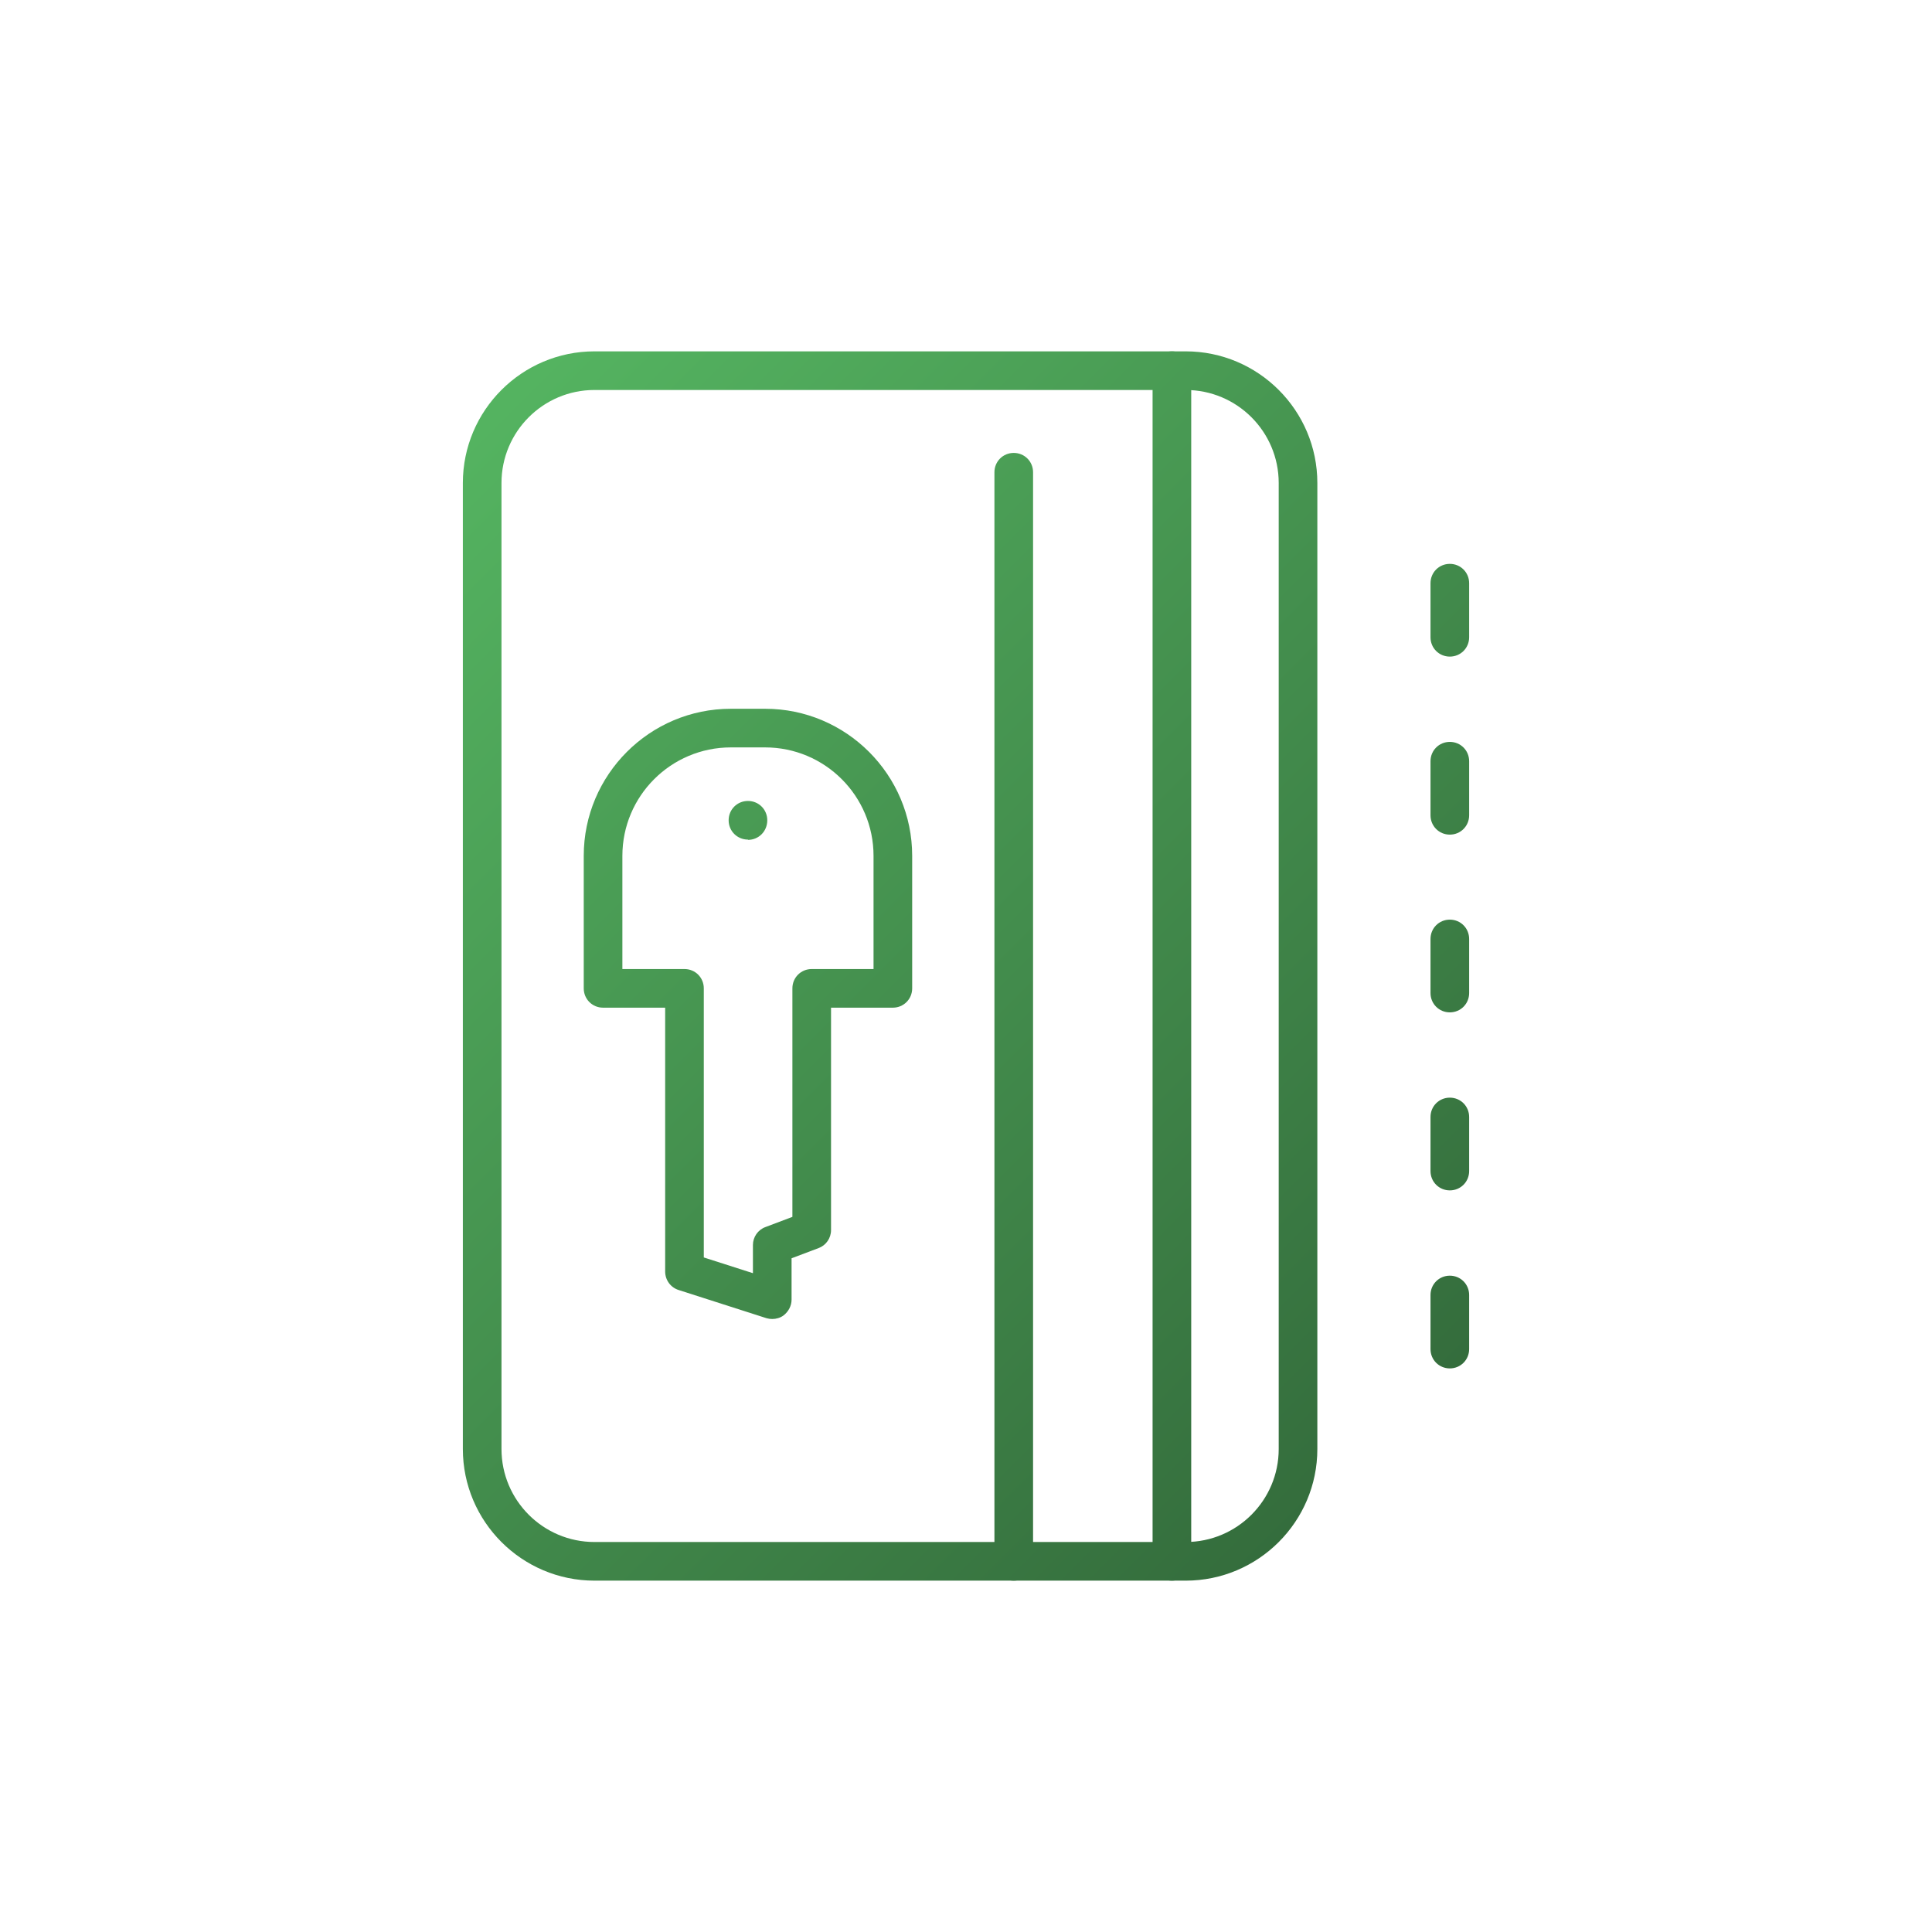
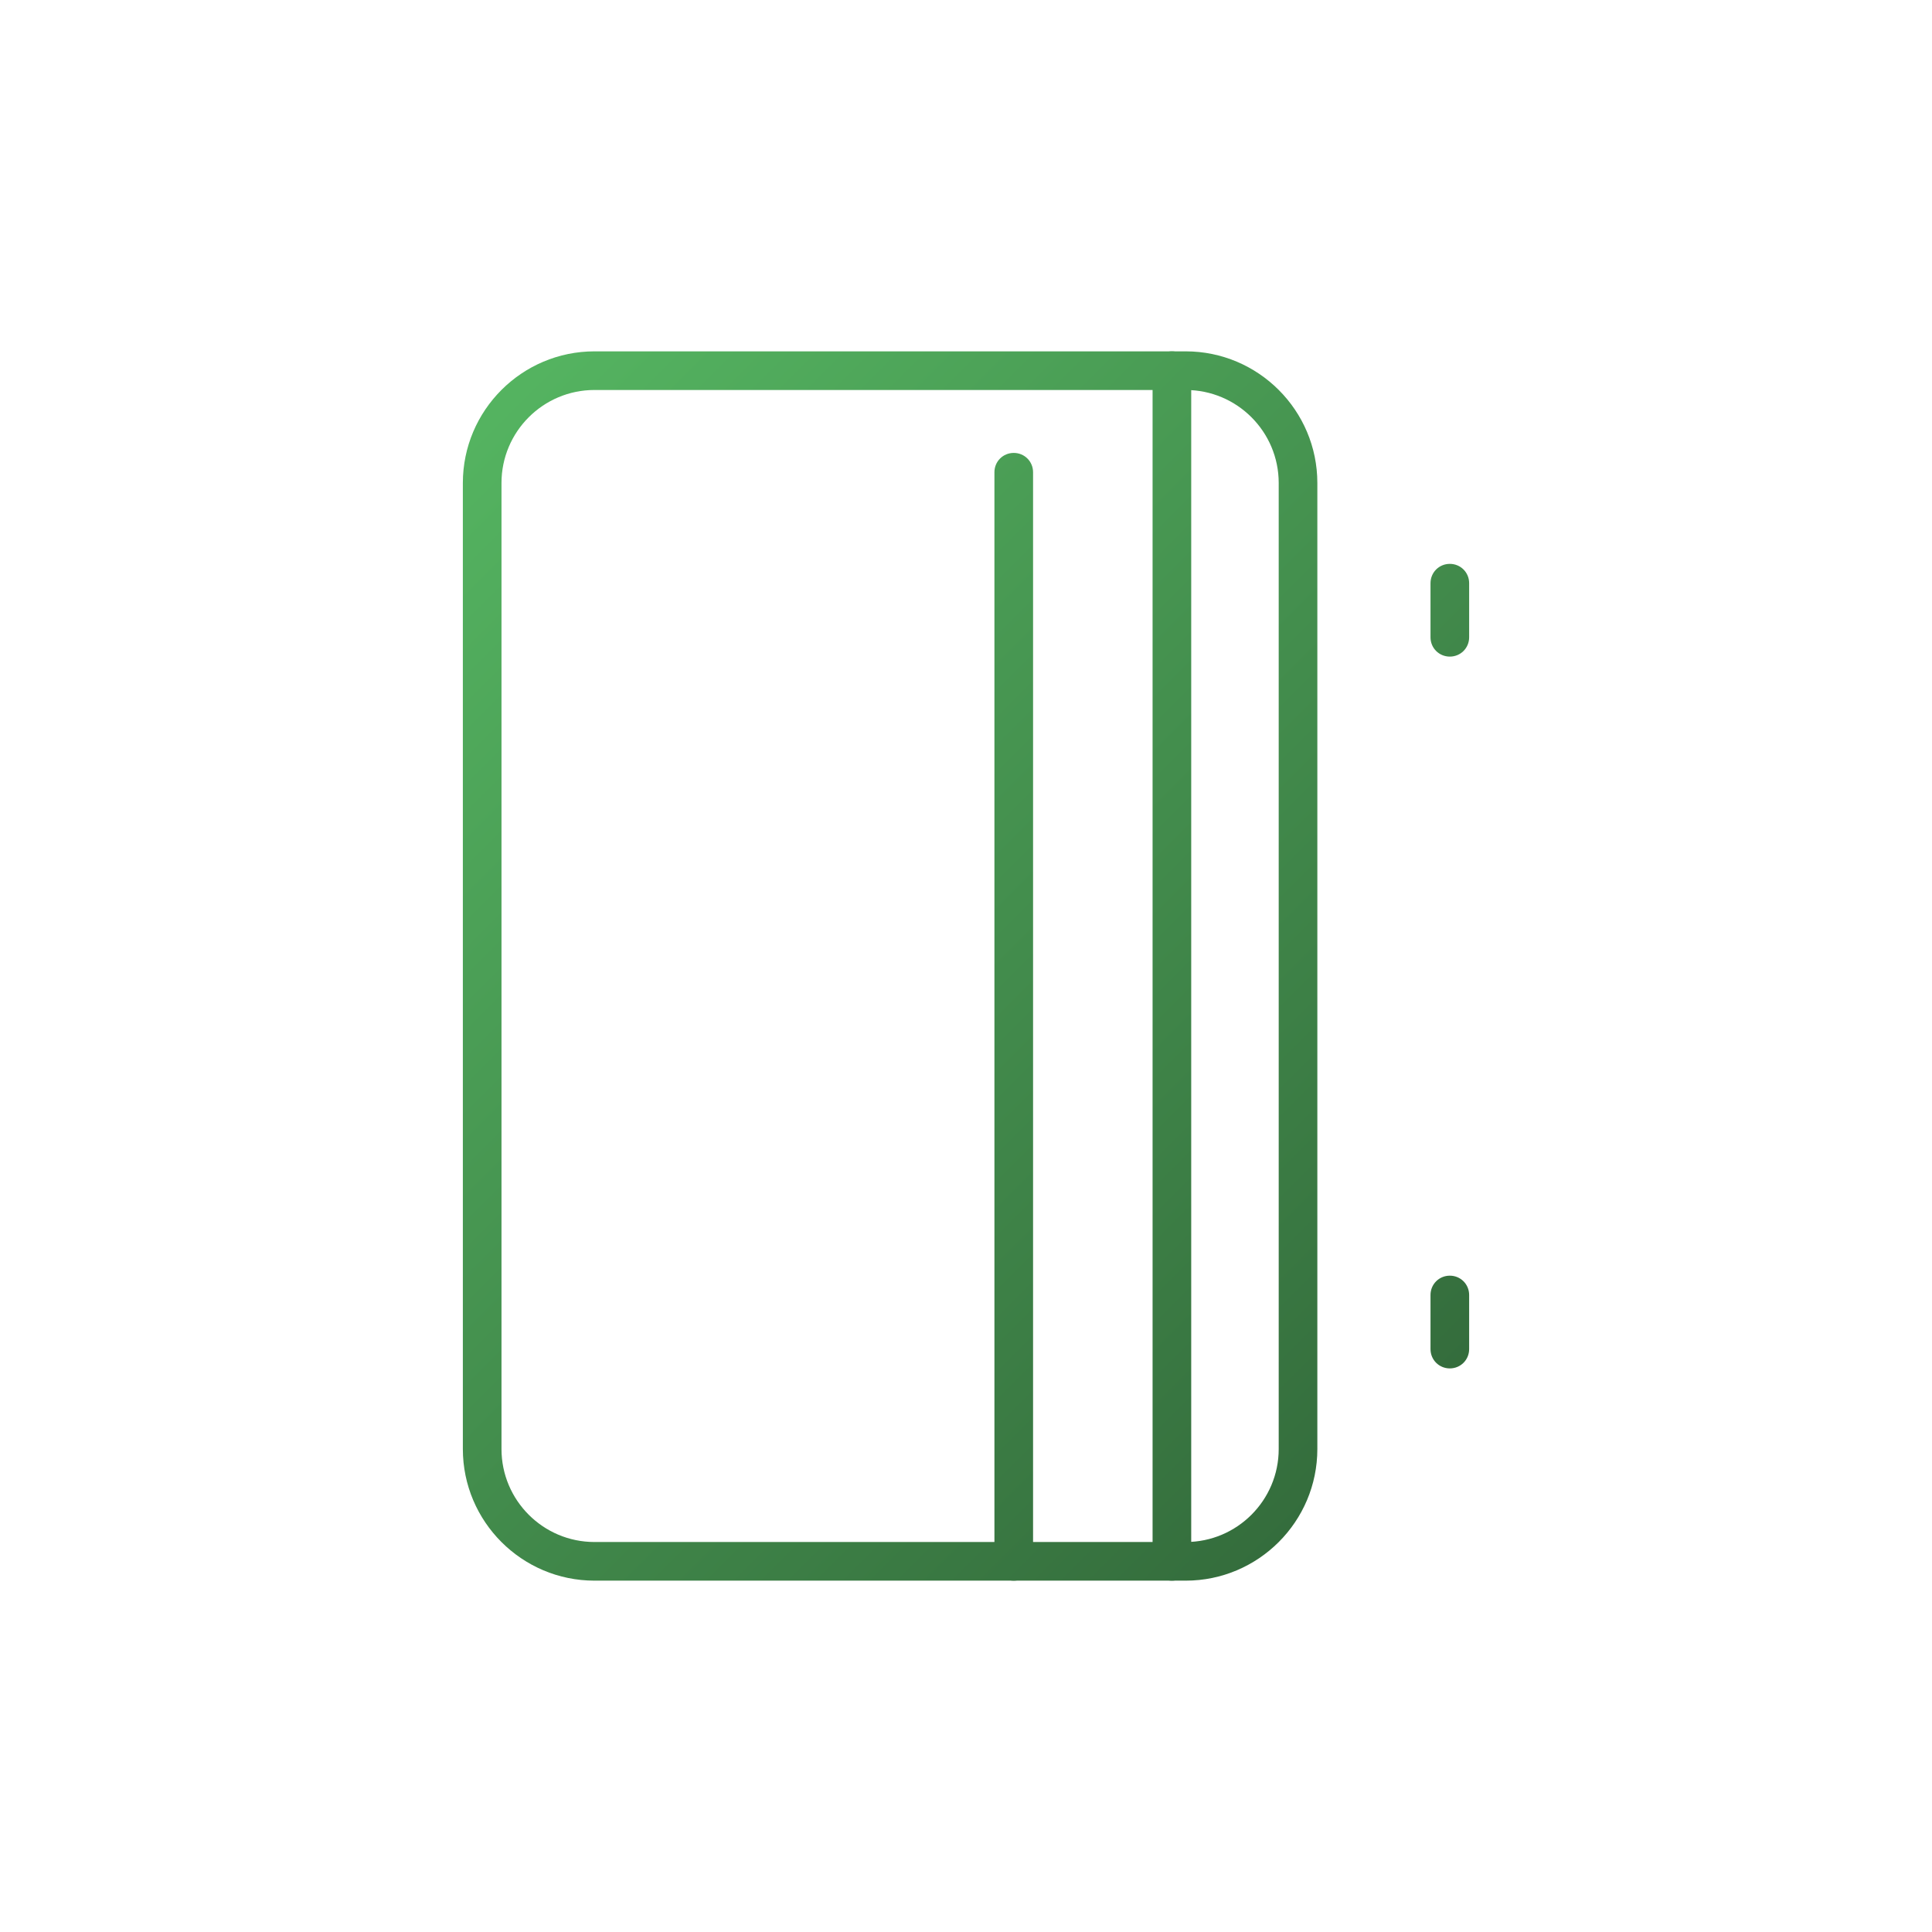
<svg xmlns="http://www.w3.org/2000/svg" xmlns:xlink="http://www.w3.org/1999/xlink" id="a" viewBox="0 0 70 70">
  <defs>
    <style>.m{fill:url(#l);}.n{fill:url(#c);}.o{fill:url(#f);}.p{fill:url(#g);}.q{fill:url(#i);}.r{fill:url(#h);}.s{fill:url(#d);}.t{fill:url(#e);}.u{fill:url(#j);}.v{fill:url(#k);}</style>
    <linearGradient id="c" x1="-1.21" y1="1.54" x2="68.46" y2="71.21" gradientTransform="matrix(1, 0, 0, 1, 0, 0)" gradientUnits="userSpaceOnUse">
      <stop offset="0" stop-color="#63d471" />
      <stop offset="1" stop-color="#234729" />
    </linearGradient>
    <linearGradient id="d" x1="3.9" y1="-3.56" x2="73.56" y2="66.1" xlink:href="#c" />
    <linearGradient id="e" x1=".11" y1=".22" x2="69.78" y2="69.89" xlink:href="#c" />
    <linearGradient id="f" x1="-1.14" y1="1.47" x2="68.53" y2="71.14" xlink:href="#c" />
    <linearGradient id="g" x1="-4.34" y1="4.67" x2="65.33" y2="74.34" xlink:href="#c" />
    <linearGradient id="h" x1="15.38" y1="-15.04" x2="85.04" y2="54.62" xlink:href="#c" />
    <linearGradient id="i" x1="12.15" y1="-11.82" x2="81.82" y2="57.85" xlink:href="#c" />
    <linearGradient id="j" x1="8.93" y1="-8.6" x2="78.6" y2="61.07" xlink:href="#c" />
    <linearGradient id="k" x1="5.71" y1="-5.37" x2="75.37" y2="64.29" xlink:href="#c" />
    <linearGradient id="l" x1="2.48" y1="-2.15" x2="72.15" y2="67.52" xlink:href="#c" />
  </defs>
  <g id="b">
    <path class="n" d="M42.96,57.27H21.54c-2.63,0-4.77-2.14-4.77-4.77V17.5c0-2.63,2.14-4.77,4.77-4.77h21.42c2.63,0,4.77,2.14,4.77,4.77V52.5c0,2.63-2.14,4.77-4.77,4.77ZM21.54,14.13c-1.86,0-3.37,1.51-3.37,3.37V52.5c0,1.86,1.51,3.37,3.37,3.37h21.42c1.86,0,3.37-1.51,3.37-3.37V17.5c0-1.86-1.51-3.37-3.37-3.37H21.54Z" />
    <path class="s" d="M42.46,57.27c-.39,0-.7-.31-.7-.7V13.43c0-.39,.31-.7,.7-.7s.7,.31,.7,.7V56.57c0,.39-.31,.7-.7,.7Z" />
    <path class="t" d="M36.73,57.27c-.39,0-.7-.31-.7-.7V17.11c0-.39,.31-.7,.7-.7s.7,.31,.7,.7V56.57c0,.39-.31,.7-.7,.7Z" />
  </g>
  <g>
-     <path class="o" d="M27.1,30.42c-.39,0-.7-.31-.7-.7s.31-.7,.7-.7,.7,.31,.7,.7h0c0,.4-.31,.71-.7,.71Z" />
-     <path class="p" d="M27.98,47.79c-.07,0-.14-.01-.21-.03l-3.18-1.02c-.29-.09-.49-.36-.49-.67v-9.56h-2.25c-.39,0-.7-.31-.7-.7v-4.8c0-2.94,2.39-5.33,5.33-5.33h1.24c2.94,0,5.33,2.39,5.33,5.33v4.8c0,.39-.31,.7-.7,.7h-2.24v8.06c0,.29-.18,.55-.45,.65l-.98,.37v1.5c0,.22-.11,.43-.29,.57-.12,.09-.27,.13-.41,.13Zm-2.48-2.23l1.78,.57v-1.02c0-.29,.18-.55,.45-.65l.98-.37v-8.28c0-.39,.31-.7,.7-.7h2.24v-4.1c0-2.17-1.76-3.93-3.93-3.93h-1.24c-2.17,0-3.93,1.76-3.93,3.93v4.1h2.25c.39,0,.7,.31,.7,.7v9.75Z" />
-   </g>
+     </g>
  <g>
    <path class="r" d="M52.53,23.79c-.39,0-.7-.31-.7-.7v-1.96c0-.39,.31-.7,.7-.7s.7,.31,.7,.7v1.96c0,.39-.31,.7-.7,.7Z" />
-     <path class="q" d="M52.53,30.24c-.39,0-.7-.31-.7-.7v-1.96c0-.39,.31-.7,.7-.7s.7,.31,.7,.7v1.96c0,.39-.31,.7-.7,.7Z" />
-     <path class="u" d="M52.53,36.68c-.39,0-.7-.31-.7-.7v-1.96c0-.39,.31-.7,.7-.7s.7,.31,.7,.7v1.96c0,.39-.31,.7-.7,.7Z" />
-     <path class="v" d="M52.53,43.13c-.39,0-.7-.31-.7-.7v-1.96c0-.39,.31-.7,.7-.7s.7,.31,.7,.7v1.96c0,.39-.31,.7-.7,.7Z" />
    <path class="m" d="M52.53,49.58c-.39,0-.7-.31-.7-.7v-1.96c0-.39,.31-.7,.7-.7s.7,.31,.7,.7v1.96c0,.39-.31,.7-.7,.7Z" />
  </g>
</svg>